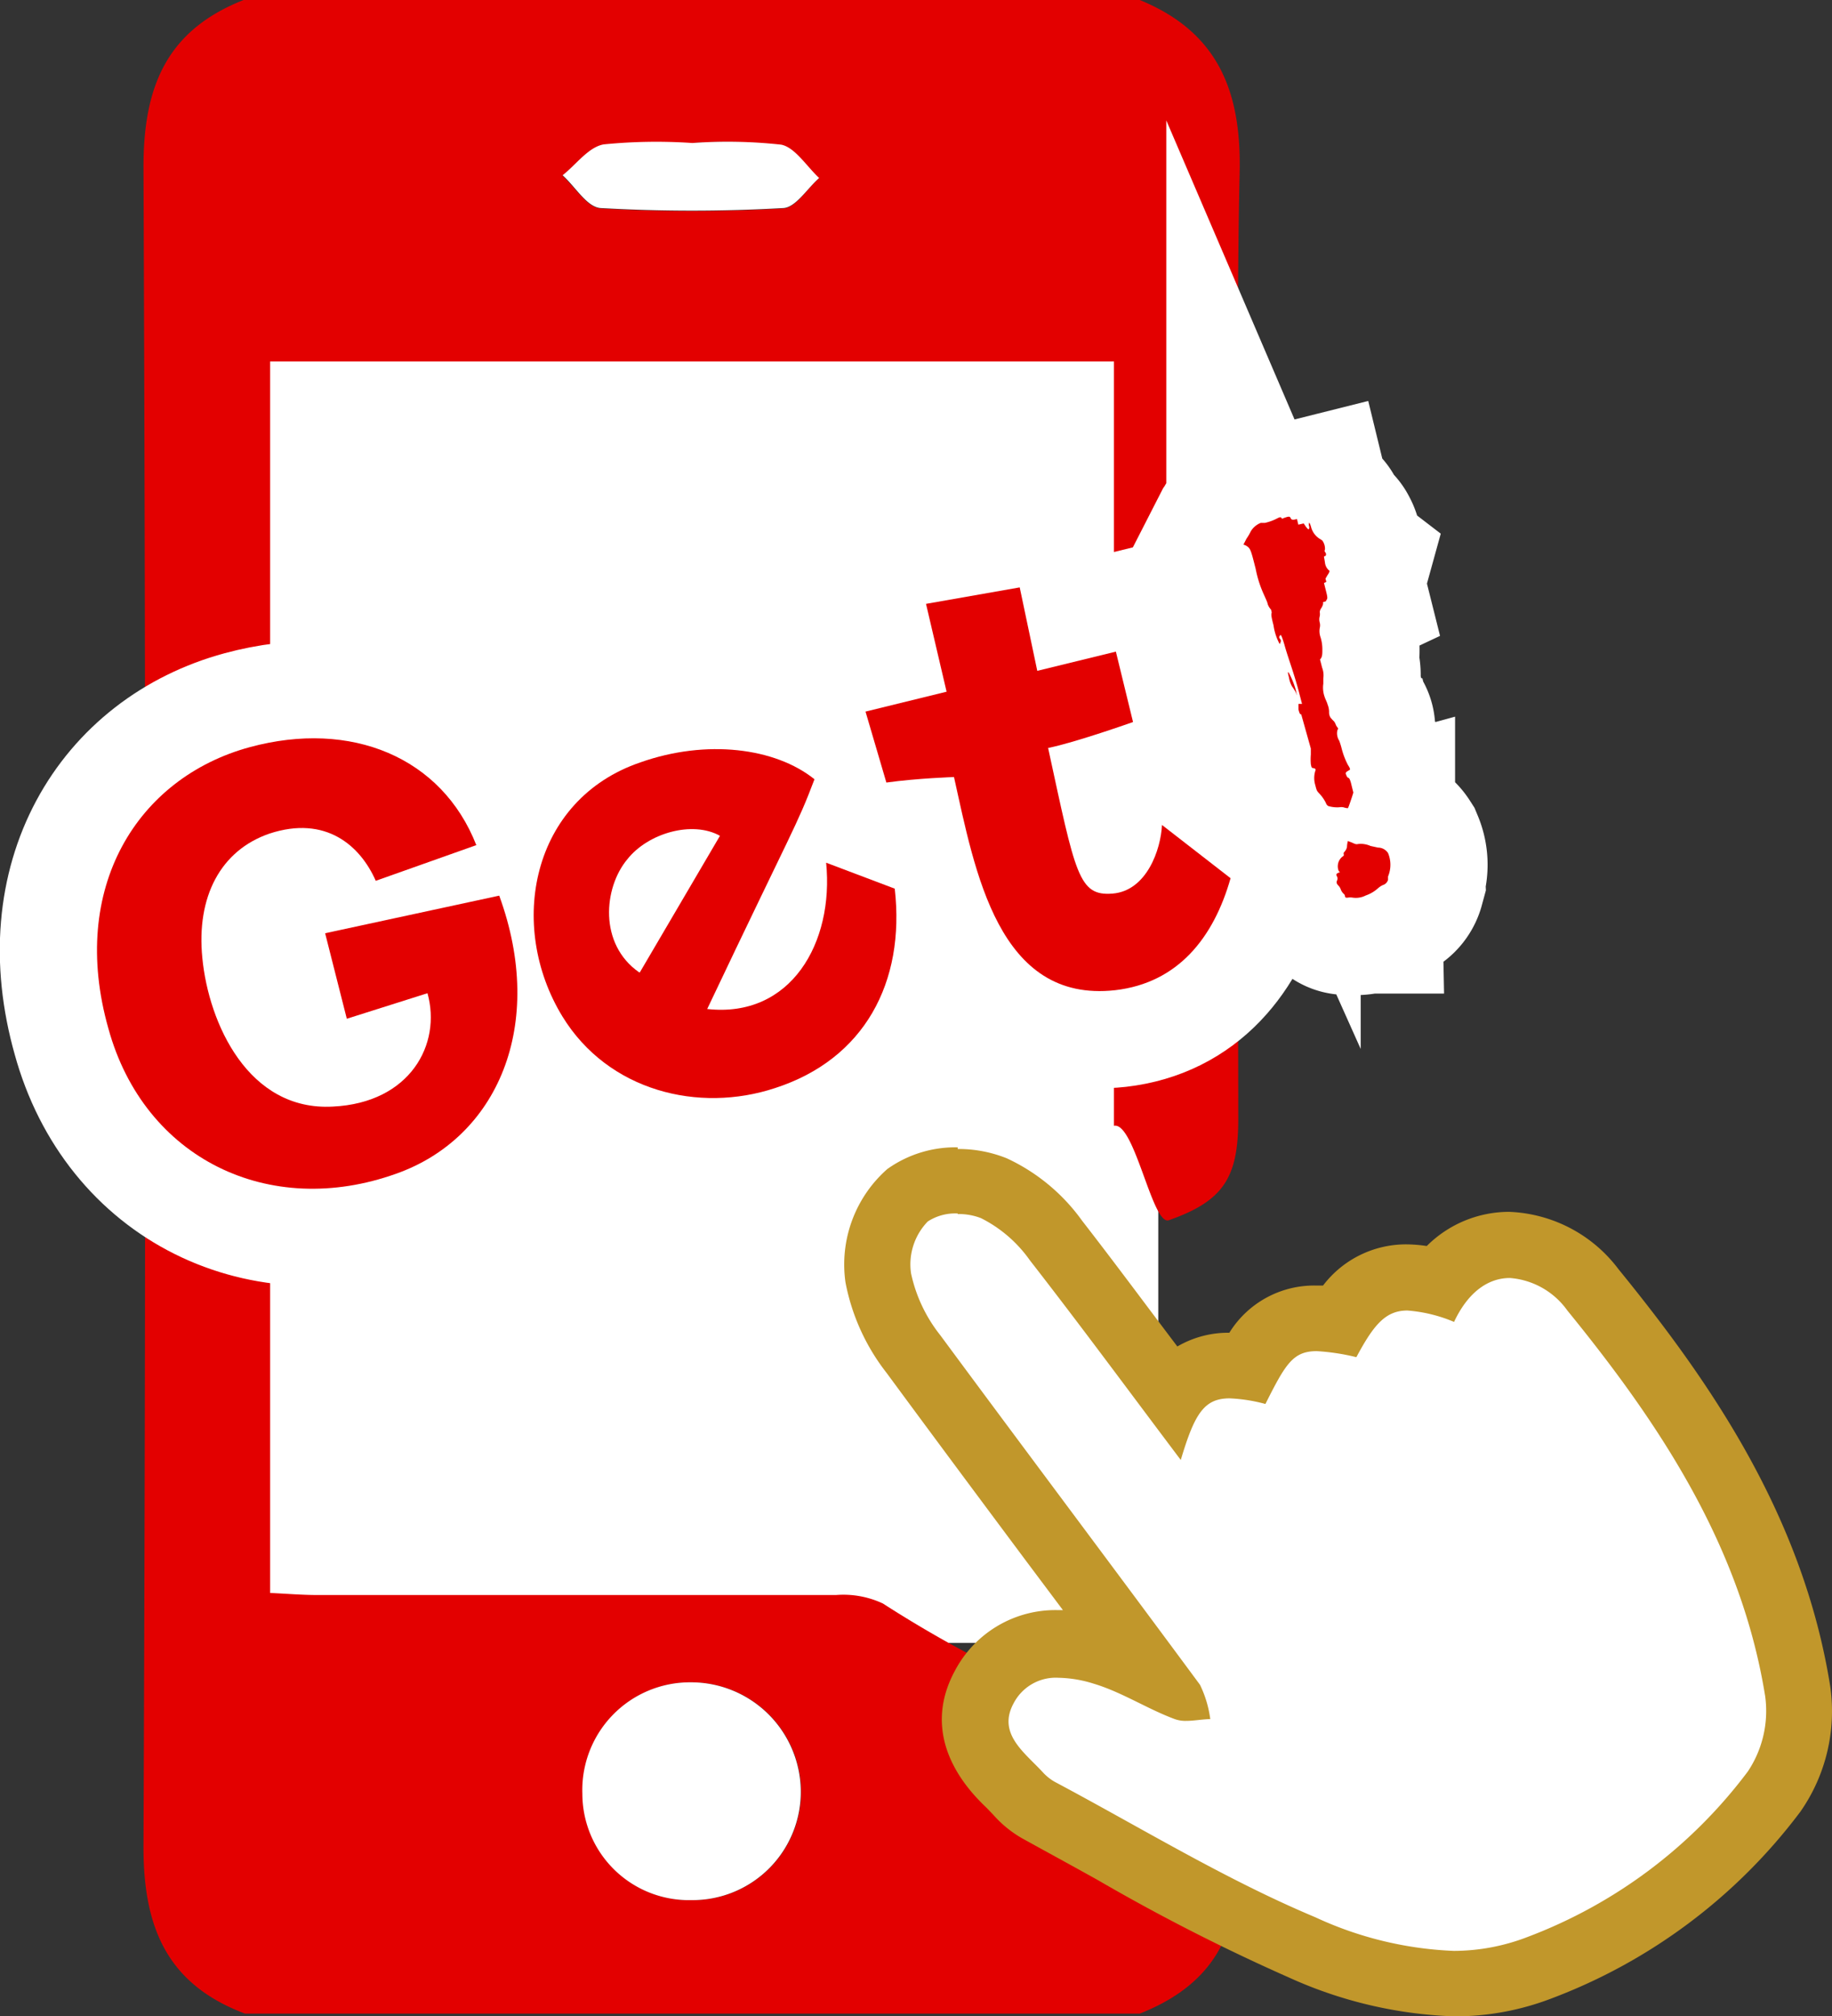
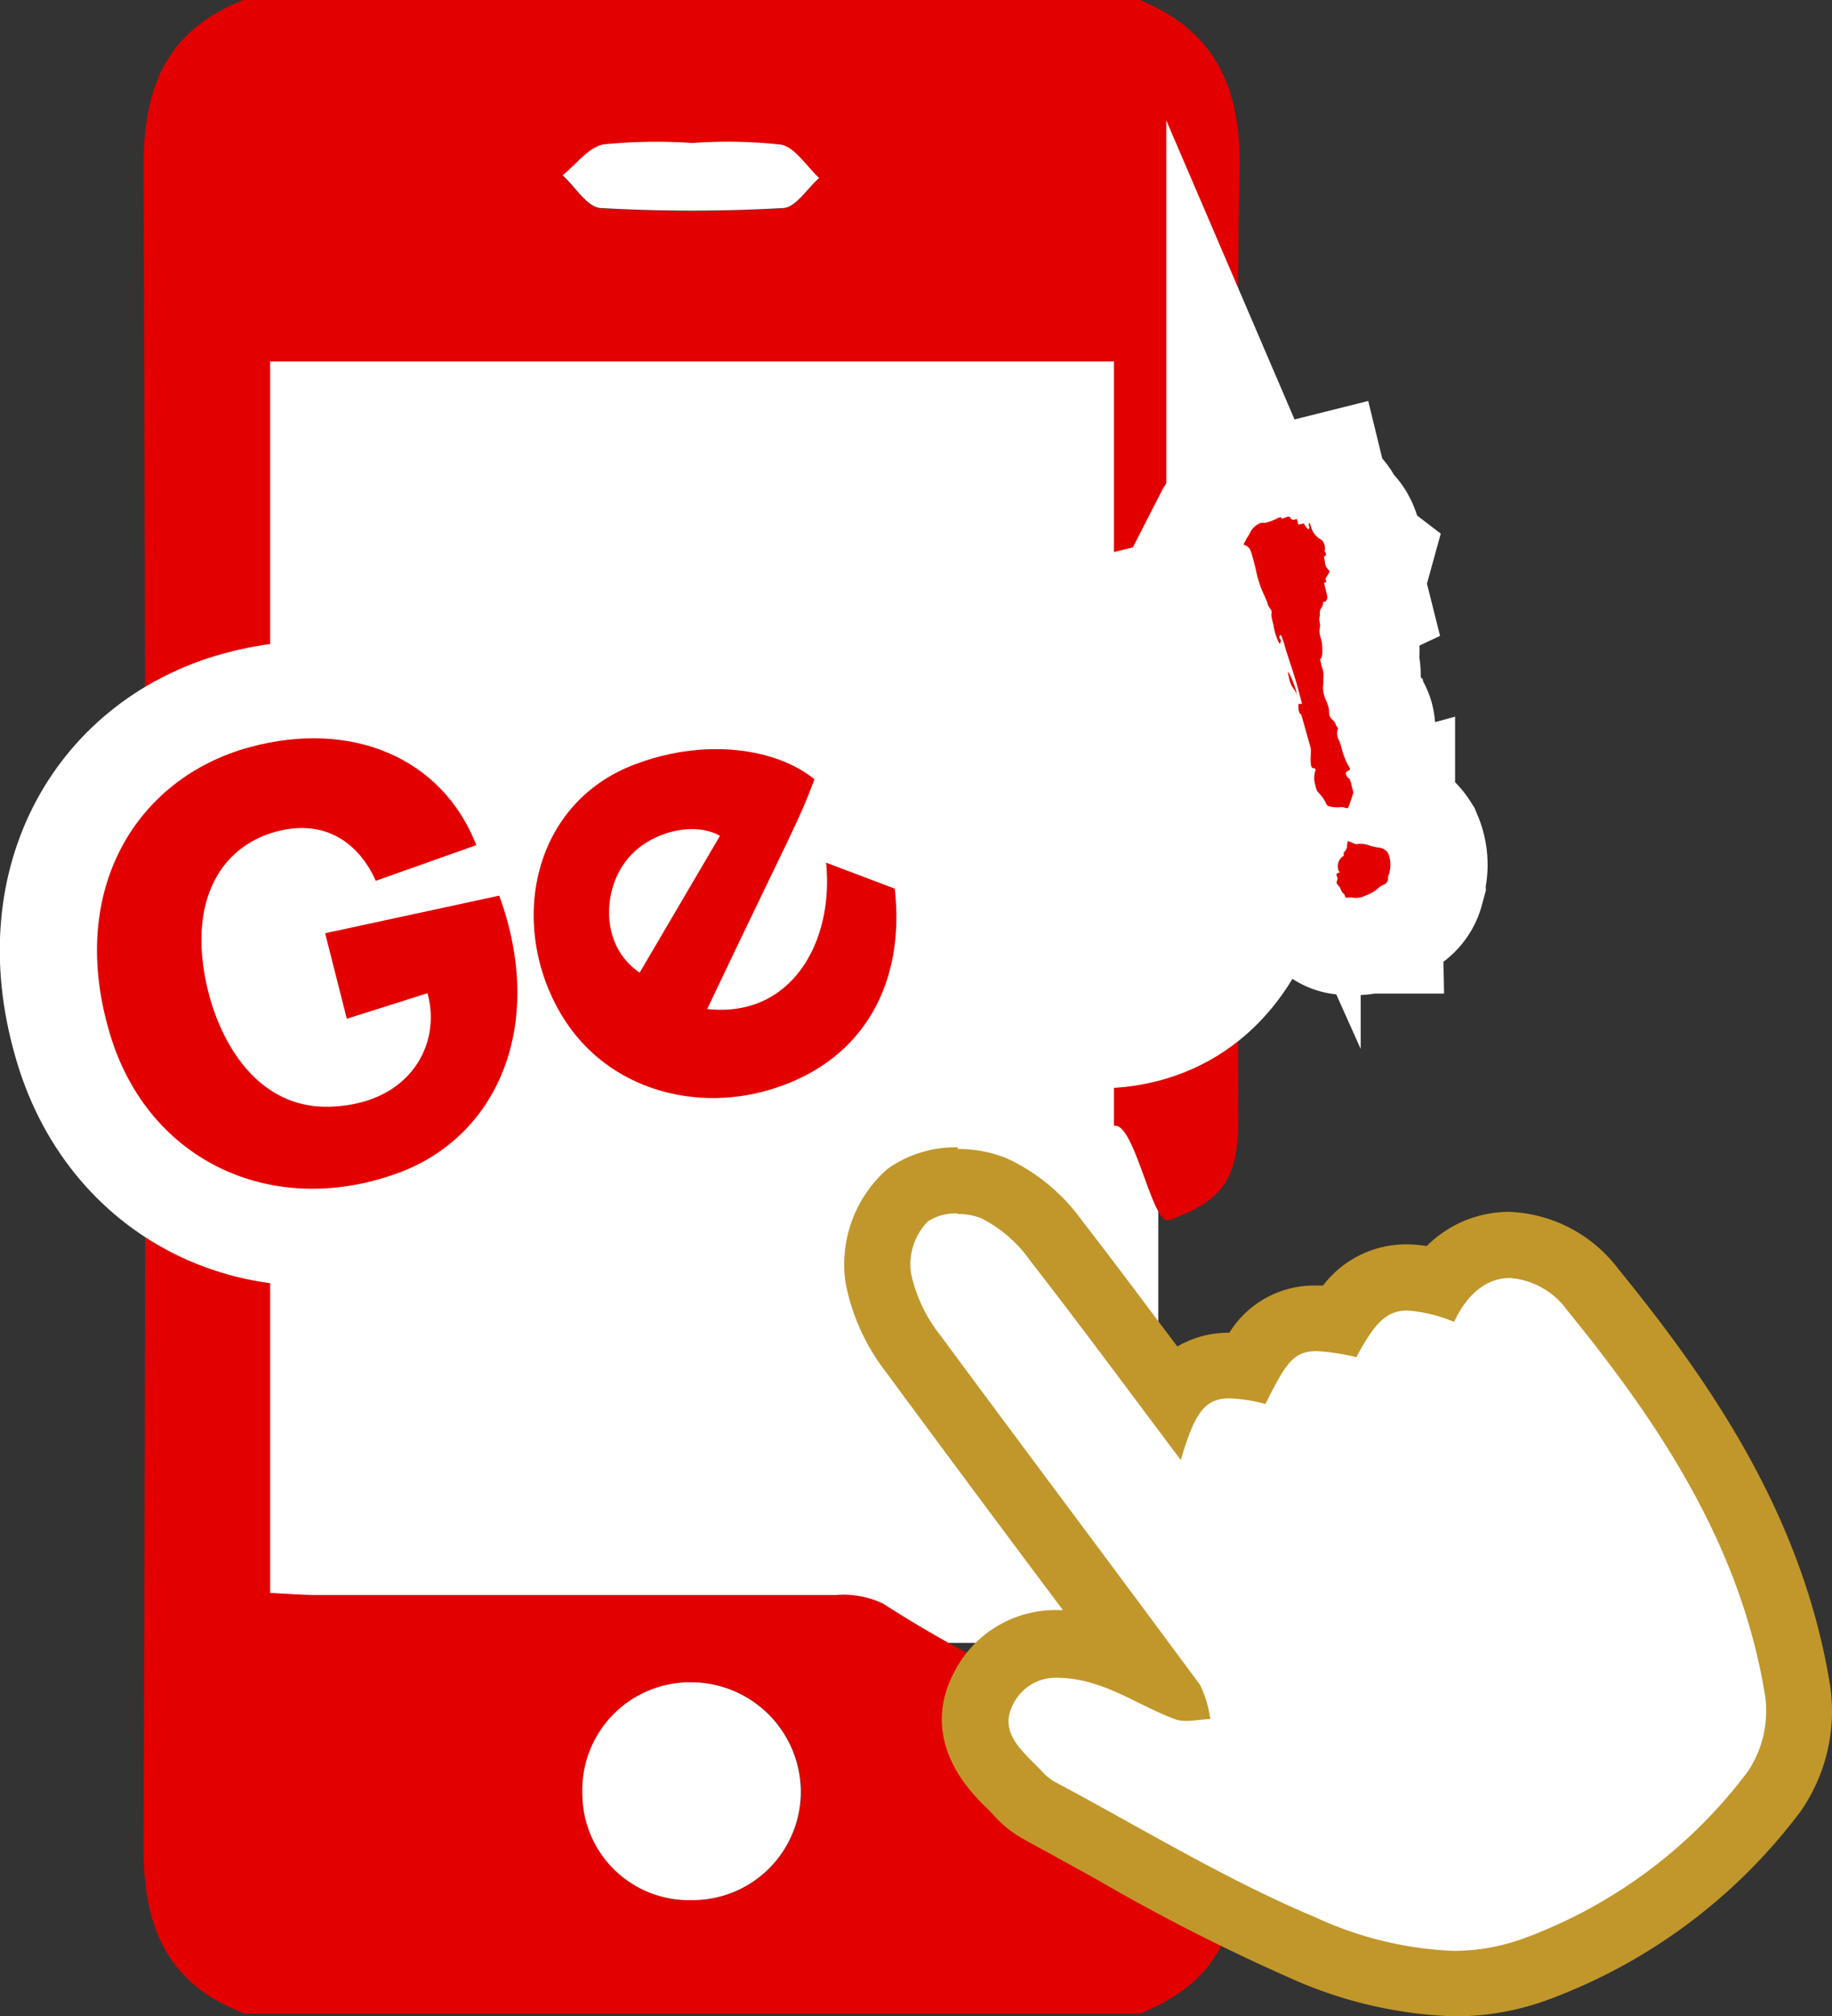
<svg xmlns="http://www.w3.org/2000/svg" viewBox="0 0 133.54 146.92">
  <rect x="0" y="0" width="133.54" height="146.92" fill="#333333" stroke="none" />
  <defs>
    <style>.cls-1,.cls-4{fill:#fff;}.cls-2{fill:#e30000;}.cls-3{fill:#c1972b;}.cls-4{stroke:#fff;stroke-miterlimit:10;stroke-width:14.17px;}</style>
  </defs>
  <title>img_about_image_03</title>
  <g id="レイヤー_2" data-name="レイヤー 2">
    <g id="レイヤー_3" data-name="レイヤー 3">
      <rect class="cls-1" x="15.93" y="22.83" width="68.5" height="96.88" />
      <path class="cls-1" d="M87.38,103.72c-3.71-5-7.28-9.8-11-14.55a9.67,9.67,0,0,0-3.56-3.07,4.52,4.52,0,0,0-3.88.28,4.49,4.49,0,0,0-1.24,3.68,10.92,10.92,0,0,0,2.13,4.5c6.26,8.52,12.64,17,18.93,25.47a8.11,8.11,0,0,1,.75,2.5,7.26,7.26,0,0,1-2.59,0c-2-.76-3.88-2-5.94-2.59s-4.55-.88-5.81,1.45.8,3.6,2.12,5a3.57,3.57,0,0,0,.88.71c6.3,3.35,12.44,7.12,19,9.87,4.78,2,10.12,3.51,15.43,1.49a35.89,35.89,0,0,0,16.1-12.08,7.94,7.94,0,0,0,1.26-5.47c-1.75-10.89-7.63-19.78-14.42-28.12-2.42-3-6.17-3.6-8.26.84-4.14-1.5-5.15-1.14-7.12,2.57-4.22-.89-4.56-.72-6.63,3.41C89.51,98.69,88.77,99.15,87.38,103.72Z" />
      <path class="cls-2" d="M83.08,0c5.71,2.34,7.43,6.65,7.28,12.66-.32,13.46-.1,55.45-.1,68.92,0,4.26-1.11,5.94-5.06,7.33-1.2.43-2.5-7.19-4-6.88V26.34H19.69v89.73c1.15.05,2.3.15,3.45.15,12.6,0,25.2,0,37.8,0a6.78,6.78,0,0,1,3.42.62,87.37,87.37,0,0,0,25.83,11.23c-.06,7.23,2,15.06-7.11,18.65H17.86c-5.67-2.13-7.42-6.27-7.4-12.19q.25-61.2,0-122.39c0-5.94,1.76-10,7.4-12.18ZM50.39,138.45a7.89,7.89,0,0,0,8-8.09,8,8,0,0,0-8-7.78,7.85,7.85,0,0,0-7.92,8.12A7.76,7.76,0,0,0,50.39,138.45Zm.08-128a38.88,38.88,0,0,0-6.48.1c-1.09.19-2,1.46-3,2.25.93.83,1.81,2.33,2.78,2.39a118,118,0,0,0,13.3,0c.91,0,1.75-1.43,2.62-2.19-.91-.85-1.73-2.24-2.77-2.43A35.73,35.73,0,0,0,50.47,10.42Z" />
      <path class="cls-1" d="M106,144.52a28.91,28.91,0,0,1-11-2.63,142.25,142.25,0,0,1-13.72-7c-1.82-1-3.65-2-5.48-3a5.82,5.82,0,0,1-1.53-1.21c-.18-.2-.37-.39-.57-.59-1.22-1.22-3.75-3.75-1.89-7.21a5.88,5.88,0,0,1,5.41-3.14,11.36,11.36,0,0,1,3.2.52,22,22,0,0,1,3.35,1.38c-2.3-3.1-4.63-6.21-7-9.33-3.4-4.56-6.8-9.11-10.16-13.69A13,13,0,0,1,64,93.1a6.86,6.86,0,0,1,2.15-6,6.15,6.15,0,0,1,3.65-1.08,6.86,6.86,0,0,1,2.64.49A11.83,11.83,0,0,1,77,90.35c2.7,3.47,5.26,6.91,8,10.55l.51.68a4.75,4.75,0,0,1,4.14-2.1,9.13,9.13,0,0,1,1.31.1C92,97.56,93.34,96,96,96a10,10,0,0,1,1.66.16c1.11-1.73,2.54-3.12,4.95-3.12a9.23,9.23,0,0,1,2.33.36A6.33,6.33,0,0,1,110,90.71,8.06,8.06,0,0,1,116.1,94c6.3,7.74,13,17.26,14.93,29.26a10.35,10.35,0,0,1-1.72,7.3,38.09,38.09,0,0,1-17.16,12.88A17.37,17.37,0,0,1,106,144.52Z" />
      <path class="cls-3" d="M69.81,88.46a4.49,4.49,0,0,1,1.7.3,9.67,9.67,0,0,1,3.56,3.07c3.7,4.75,7.27,9.6,11,14.55,1-3.35,1.69-4.49,3.56-4.49a11.72,11.72,0,0,1,2.61.41c1.46-2.9,2-3.85,3.74-3.85a15.89,15.89,0,0,1,2.89.44c1.28-2.4,2.15-3.4,3.72-3.4a10.78,10.78,0,0,1,3.4.83c1.06-2.25,2.55-3.2,4.07-3.2a5.67,5.67,0,0,1,4.19,2.37c6.79,8.33,12.67,17.22,14.42,28.11a7.94,7.94,0,0,1-1.26,5.47,35.89,35.89,0,0,1-16.1,12.08,15,15,0,0,1-5.33,1,26.39,26.39,0,0,1-10.1-2.45c-6.56-2.75-12.7-6.52-19-9.87a3.57,3.57,0,0,1-.88-.71c-1.32-1.43-3.31-2.8-2.12-5a3.46,3.46,0,0,1,3.29-1.87,9,9,0,0,1,2.52.42c2.06.61,3.92,1.84,5.94,2.59a2.29,2.29,0,0,0,.83.13c.57,0,1.18-.12,1.76-.13a8.11,8.11,0,0,0-.75-2.5c-6.29-8.51-12.67-17-18.93-25.47a10.92,10.92,0,0,1-2.13-4.5A4.49,4.49,0,0,1,67.63,89a3.67,3.67,0,0,1,2.18-.58m0-4.82h0a8.54,8.54,0,0,0-5.13,1.58,9.26,9.26,0,0,0-3.05,8.26,15.38,15.38,0,0,0,3,6.6c3.38,4.59,6.84,9.24,10.19,13.73l2.66,3.55h-.34a8.28,8.28,0,0,0-7.53,4.41c-2.71,5,1.06,8.81,2.31,10l.5.52A8.17,8.17,0,0,0,74.6,134c1.81,1,3.65,2,5.44,3A142.39,142.39,0,0,0,94,144.11a31.66,31.66,0,0,0,12,2.81,19.61,19.61,0,0,0,7-1.27A40.54,40.54,0,0,0,131.24,132a12.78,12.78,0,0,0,2.17-9.13c-2-12.56-8.94-22.42-15.44-30.4A10.46,10.46,0,0,0,110,88.3a8.51,8.51,0,0,0-6,2.49,10.41,10.41,0,0,0-1.47-.12,7.6,7.6,0,0,0-6.09,3l-.52,0a7.27,7.27,0,0,0-6.31,3.44h0a7.35,7.35,0,0,0-3.79,1c-2.27-3-4.6-6.15-6.94-9.16a14,14,0,0,0-5.49-4.55,9.46,9.46,0,0,0-3.58-.68Z" />
      <path class="cls-1" d="M50.39,138.45a7.76,7.76,0,0,1-7.94-7.75,7.85,7.85,0,0,1,7.92-8.12,8,8,0,0,1,8,7.78A7.89,7.89,0,0,1,50.39,138.45Z" />
      <path class="cls-1" d="M50.47,10.42a35.73,35.73,0,0,1,6.47.12c1,.19,1.86,1.58,2.77,2.43-.87.76-1.71,2.15-2.62,2.19a118,118,0,0,1-13.3,0c-1-.06-1.85-1.56-2.78-2.39,1-.79,1.89-2.06,3-2.25A38.88,38.88,0,0,1,50.47,10.42Z" />
      <path class="cls-4" d="M7.9,74.94C5,64.71,10,56.67,18.21,54.44c7.38-2,14,.73,16.51,7.14l-7.33,2.6c-1.13-2.57-3.65-4.79-7.75-3.44-3.55,1.22-5.34,4.59-4.89,9.07.46,4.75,3.35,11.16,9.51,10.82,5.64-.27,7.94-4.55,6.9-8.26l-5.88,1.86L23.7,68l12.69-2.74c3.45,9.44-.13,17.65-7.51,20.26C19.62,88.84,10.51,84.43,7.9,74.94Z" />
      <path class="cls-4" d="M41,74.07c-4.06-6.64-2.26-15.82,5.68-18.52,4.81-1.7,9.83-1.07,12.69,1.23-1.3,3.44-1.51,3.45-7.82,16.74,6.1.68,9.25-4.83,8.67-10.66l5,1.89C66,71.58,63,77.18,56.5,79.28,50.94,81.12,44.34,79.51,41,74.07Zm5.64-3.22,5.84-9.95c-2-1.12-5.24-.21-6.76,1.72C44,64.69,43.63,68.79,46.59,70.85Z" />
      <path class="cls-4" d="M69.54,56.62s-2.62.08-4.93.4l-1.52-5.17L69,50.4,67.5,44l6.83-1.2,1.28,6.08,5.73-1.4,1.25,5.13s-4.23,1.5-6.19,1.89c2,9.22,2.21,10.81,4.7,10.61s3.52-3.22,3.6-5l5,3.88c-1.23,4.33-3.83,7.63-8.41,8.16C72.76,73.1,71.07,63.48,69.54,56.62Z" />
      <path class="cls-4" d="M90.64,39.68l.22-.43a3.64,3.64,0,0,0,.31-.53,1.49,1.49,0,0,1,.73-.62c.07,0,.23,0,.3,0a3.58,3.58,0,0,0,.94-.35c.17-.08.21-.08.28,0s0,.06.15,0c.34-.12.45-.15.51,0s.18.14.46.07l.1.41.39-.09.17.25c.17.21.2.21.22.13a.25.25,0,0,0,0-.19.4.4,0,0,1,0-.21c0-.08.07,0,.15.29a1.45,1.45,0,0,0,.58.82c.13.08.26.15.28.22a1,1,0,0,1,.15.6.16.16,0,0,0,0,.17c.1.09.11.27,0,.3s-.07,0,0,.47a.88.88,0,0,0,.34.61.87.87,0,0,1-.15.3l-.15.26.06.24-.17.08.14.56c.09.35.14.56.06.65s0,.12-.15.15-.13.07-.11.14a.92.92,0,0,1-.14.33.58.58,0,0,0-.11.29.83.83,0,0,1,0,.3.83.83,0,0,0,0,.46.84.84,0,0,1,0,.4,1.33,1.33,0,0,0,.06.68,3,3,0,0,1,.13.93c0,.27,0,.52-.17.68l.15.59a1.56,1.56,0,0,1,.09.79c0,.19,0,.23,0,.25s0,0,0,.14a2,2,0,0,0,.09.94c.05.17.18.4.22.57a1.43,1.43,0,0,1,.11.57.72.72,0,0,0,.1.38,2.27,2.27,0,0,0,.25.27.76.76,0,0,1,.13.23.71.71,0,0,0,.13.22c.06.1.06.1,0,.19a1,1,0,0,0,.13.78,5.61,5.61,0,0,1,.19.62,5.67,5.67,0,0,0,.44,1.14c.17.26.2.36.09.39l-.19.12c-.08.09-.07.13,0,.27a.26.26,0,0,0,.16.18s.09,0,.21.54l.13.52-.1.32c-.23.69-.28.81-.31.82a1.41,1.41,0,0,1-.32-.07,1,1,0,0,0-.3,0,2.29,2.29,0,0,1-.8-.09.4.4,0,0,1-.17-.22,2.8,2.8,0,0,0-.51-.72c-.16-.18-.16-.18-.27-.6a1.77,1.77,0,0,1,0-1c.07-.16,0-.19-.13-.22s-.13,0-.19-.29a4.39,4.39,0,0,1,0-.7v-.44l-.7-2.49c-.07,0-.11,0-.2-.35v-.41s.06,0,.26,0l-.21-.8c-.11-.45-.35-1.24-.53-1.79s-.43-1.29-.54-1.71c-.24-.79-.27-.78-.35-.65a.13.13,0,0,0,0,.18c.1.12.12.19,0,.41a4.06,4.06,0,0,1-.45-1.37c-.19-.73-.17-.8-.13-.93l-.05-.21A1.16,1.16,0,0,1,92.4,44c0-.1-.21-.53-.3-.74a8.21,8.21,0,0,1-.57-1.81c-.37-1.46-.38-1.5-.73-1.71Zm3.9,11-.09-.24a3.66,3.66,0,0,0-.26-.41,1.84,1.84,0,0,1-.23-.65c-.12-.45-.08-.46,0-.33a6.12,6.12,0,0,1,.49,1.21Zm4,10.71c.25.12.33.14.44.11a1.73,1.73,0,0,1,.92.14l.55.12a.87.87,0,0,1,.73.4,2.21,2.21,0,0,1,0,1.7,2.42,2.42,0,0,0,0,.24.56.56,0,0,1-.38.39,1.38,1.38,0,0,0-.35.23,2.6,2.6,0,0,1-.9.53,1.58,1.58,0,0,1-.92.16,1.15,1.15,0,0,0-.41,0c-.11,0-.16,0-.18-.1a.23.23,0,0,0-.08-.17.82.82,0,0,1-.23-.34.76.76,0,0,0-.13-.23c-.15-.15-.21-.24-.14-.41a.3.3,0,0,0,0-.29c-.07-.13-.09-.2.11-.28s.07,0,0-.16a.9.9,0,0,1,.27-1c.1-.06.13-.1.11-.17s0-.11,0-.13.24-.21.24-.5a1.9,1.9,0,0,1,.06-.35Z" />
      <path class="cls-2" d="M7.9,74.94C5,64.71,10,56.67,18.21,54.44c7.38-2,14,.73,16.51,7.14l-7.33,2.6c-1.13-2.57-3.65-4.79-7.75-3.44-3.55,1.22-5.34,4.59-4.89,9.07.46,4.75,3.35,11.16,9.51,10.82,5.64-.27,7.94-4.55,6.9-8.26l-5.88,1.86L23.7,68l12.69-2.74c3.45,9.44-.13,17.65-7.51,20.26C19.62,88.84,10.51,84.43,7.9,74.94Z" />
      <path class="cls-2" d="M41,74.07c-4.06-6.64-2.26-15.82,5.68-18.52,4.81-1.7,9.83-1.07,12.69,1.23-1.3,3.44-1.51,3.45-7.82,16.74,6.1.68,9.25-4.83,8.67-10.66l5,1.89C66,71.58,63,77.18,56.5,79.28,50.94,81.12,44.34,79.51,41,74.07Zm5.64-3.22,5.84-9.95c-2-1.12-5.24-.21-6.76,1.72C44,64.69,43.63,68.79,46.59,70.85Z" />
-       <path class="cls-2" d="M69.54,56.62s-2.62.08-4.93.4l-1.52-5.17L69,50.4,67.5,44l6.83-1.2,1.28,6.08,5.73-1.4,1.25,5.13s-4.23,1.5-6.19,1.89c2,9.22,2.21,10.81,4.7,10.61s3.52-3.22,3.6-5l5,3.88c-1.23,4.33-3.83,7.63-8.41,8.16C72.76,73.1,71.07,63.48,69.54,56.62Z" />
      <path class="cls-2" d="M90.64,39.68l.22-.43a3.64,3.64,0,0,0,.31-.53,1.49,1.49,0,0,1,.73-.62c.07,0,.23,0,.3,0a3.58,3.58,0,0,0,.94-.35c.17-.08.21-.08.28,0s0,.06.15,0c.34-.12.45-.15.51,0s.18.14.46.07l.1.41.39-.09.17.25c.17.21.2.21.22.13a.25.25,0,0,0,0-.19.4.4,0,0,1,0-.21c0-.08.07,0,.15.29a1.45,1.45,0,0,0,.58.82c.13.08.26.15.28.22a1,1,0,0,1,.15.6.16.16,0,0,0,0,.17c.1.09.11.27,0,.3s-.07,0,0,.47a.88.88,0,0,0,.34.61.87.87,0,0,1-.15.3l-.15.26.06.24-.17.08.14.56c.09.35.14.56.06.65s0,.12-.15.15-.13.07-.11.14a.92.92,0,0,1-.14.33.58.58,0,0,0-.11.29.83.83,0,0,1,0,.3.83.83,0,0,0,0,.46.84.84,0,0,1,0,.4,1.33,1.33,0,0,0,.06.68,3,3,0,0,1,.13.93c0,.27,0,.52-.17.68l.15.59a1.56,1.56,0,0,1,.09.79c0,.19,0,.23,0,.25s0,0,0,.14a2,2,0,0,0,.09.94c.05.17.18.4.22.57a1.43,1.43,0,0,1,.11.57.72.72,0,0,0,.1.38,2.27,2.27,0,0,0,.25.27.76.76,0,0,1,.13.23.71.71,0,0,0,.13.22c.06.1.06.1,0,.19a1,1,0,0,0,.13.78,5.61,5.61,0,0,1,.19.62,5.67,5.67,0,0,0,.44,1.14c.17.26.2.36.09.39l-.19.12c-.08.09-.07.13,0,.27a.26.26,0,0,0,.16.18s.09,0,.21.54l.13.52-.1.32c-.23.69-.28.81-.31.82a1.41,1.41,0,0,1-.32-.07,1,1,0,0,0-.3,0,2.29,2.29,0,0,1-.8-.09.4.4,0,0,1-.17-.22,2.8,2.8,0,0,0-.51-.72c-.16-.18-.16-.18-.27-.6a1.77,1.77,0,0,1,0-1c.07-.16,0-.19-.13-.22s-.13,0-.19-.29a4.39,4.39,0,0,1,0-.7v-.44l-.7-2.49c-.07,0-.11,0-.2-.35v-.41s.06,0,.26,0l-.21-.8c-.11-.45-.35-1.24-.53-1.79s-.43-1.29-.54-1.71c-.24-.79-.27-.78-.35-.65a.13.13,0,0,0,0,.18c.1.12.12.19,0,.41a4.06,4.06,0,0,1-.45-1.37c-.19-.73-.17-.8-.13-.93l-.05-.21A1.16,1.16,0,0,1,92.4,44c0-.1-.21-.53-.3-.74a8.21,8.21,0,0,1-.57-1.81c-.37-1.46-.38-1.5-.73-1.71Zm3.9,11-.09-.24a3.66,3.66,0,0,0-.26-.41,1.84,1.84,0,0,1-.23-.65c-.12-.45-.08-.46,0-.33a6.12,6.12,0,0,1,.49,1.21Zm4,10.71c.25.12.33.14.44.11a1.73,1.73,0,0,1,.92.14l.55.12a.87.87,0,0,1,.73.4,2.21,2.21,0,0,1,0,1.7,2.42,2.42,0,0,0,0,.24.56.56,0,0,1-.38.39,1.38,1.38,0,0,0-.35.23,2.6,2.6,0,0,1-.9.53,1.58,1.58,0,0,1-.92.16,1.15,1.15,0,0,0-.41,0c-.11,0-.16,0-.18-.1a.23.23,0,0,0-.08-.17.82.82,0,0,1-.23-.34.76.76,0,0,0-.13-.23c-.15-.15-.21-.24-.14-.41a.3.3,0,0,0,0-.29c-.07-.13-.09-.2.11-.28s.07,0,0-.16a.9.9,0,0,1,.27-1c.1-.06.13-.1.11-.17s0-.11,0-.13.24-.21.24-.5a1.9,1.9,0,0,1,.06-.35Z" />
    </g>
  </g>
</svg>